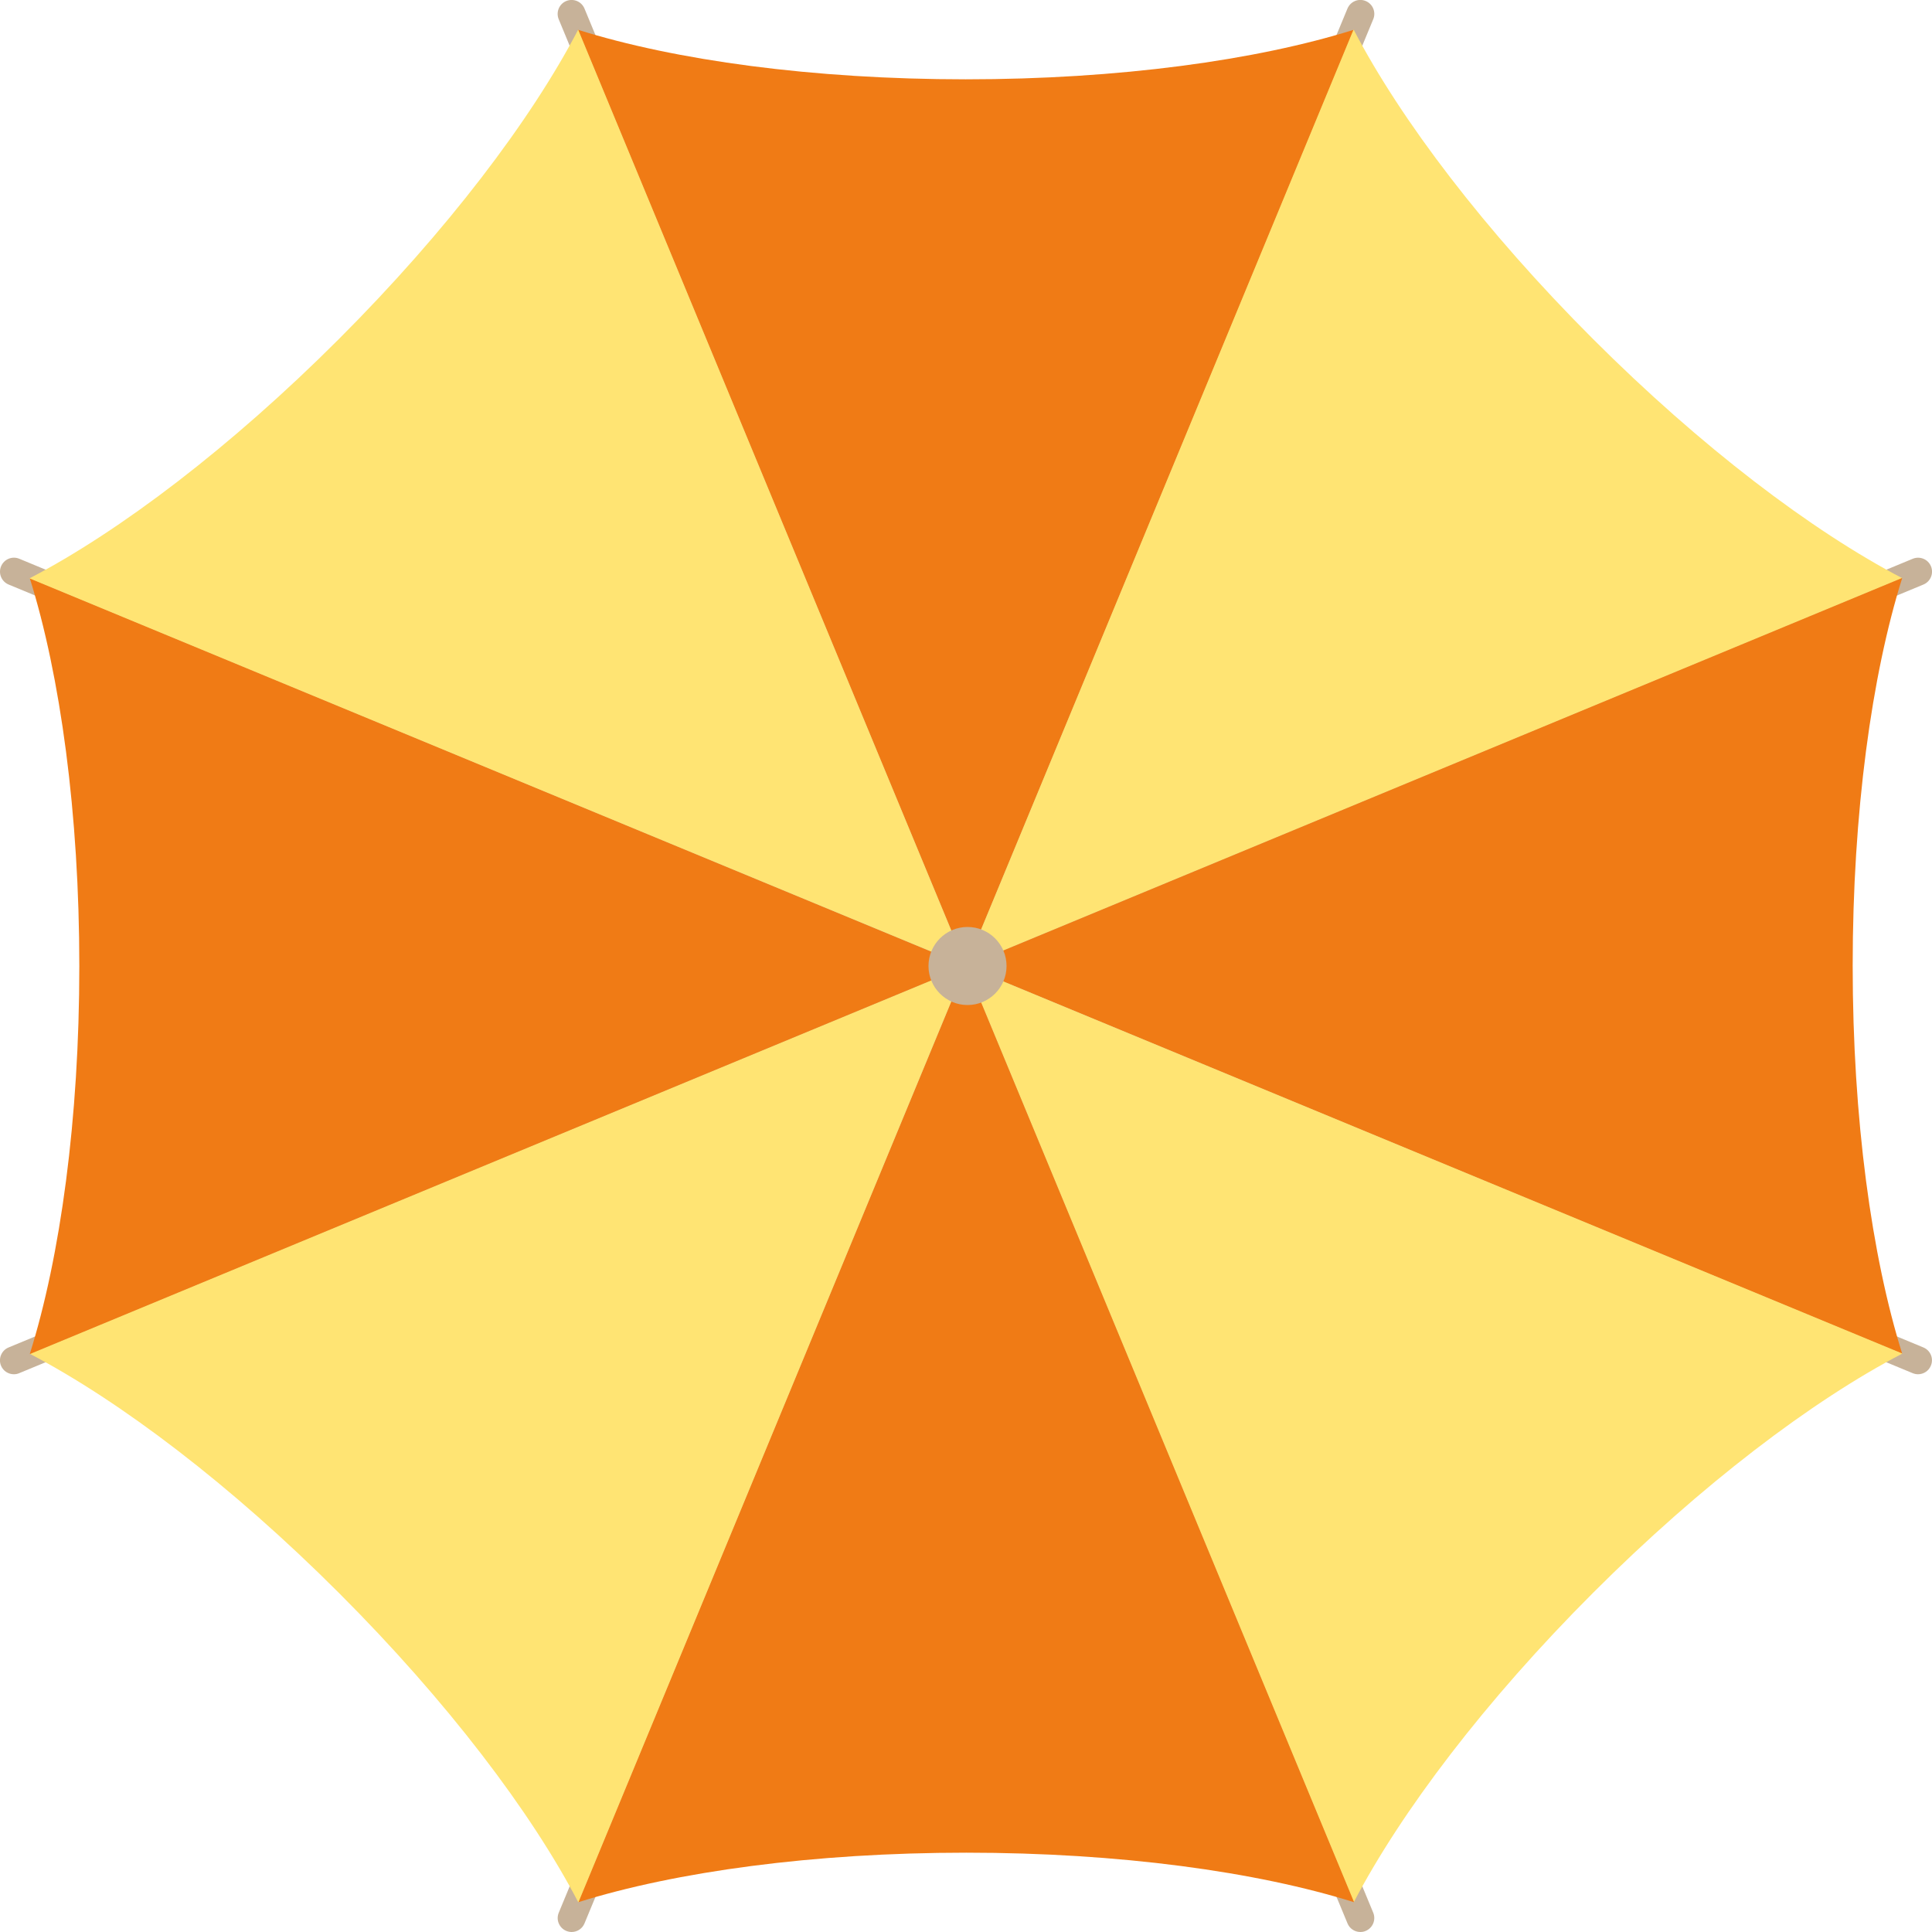
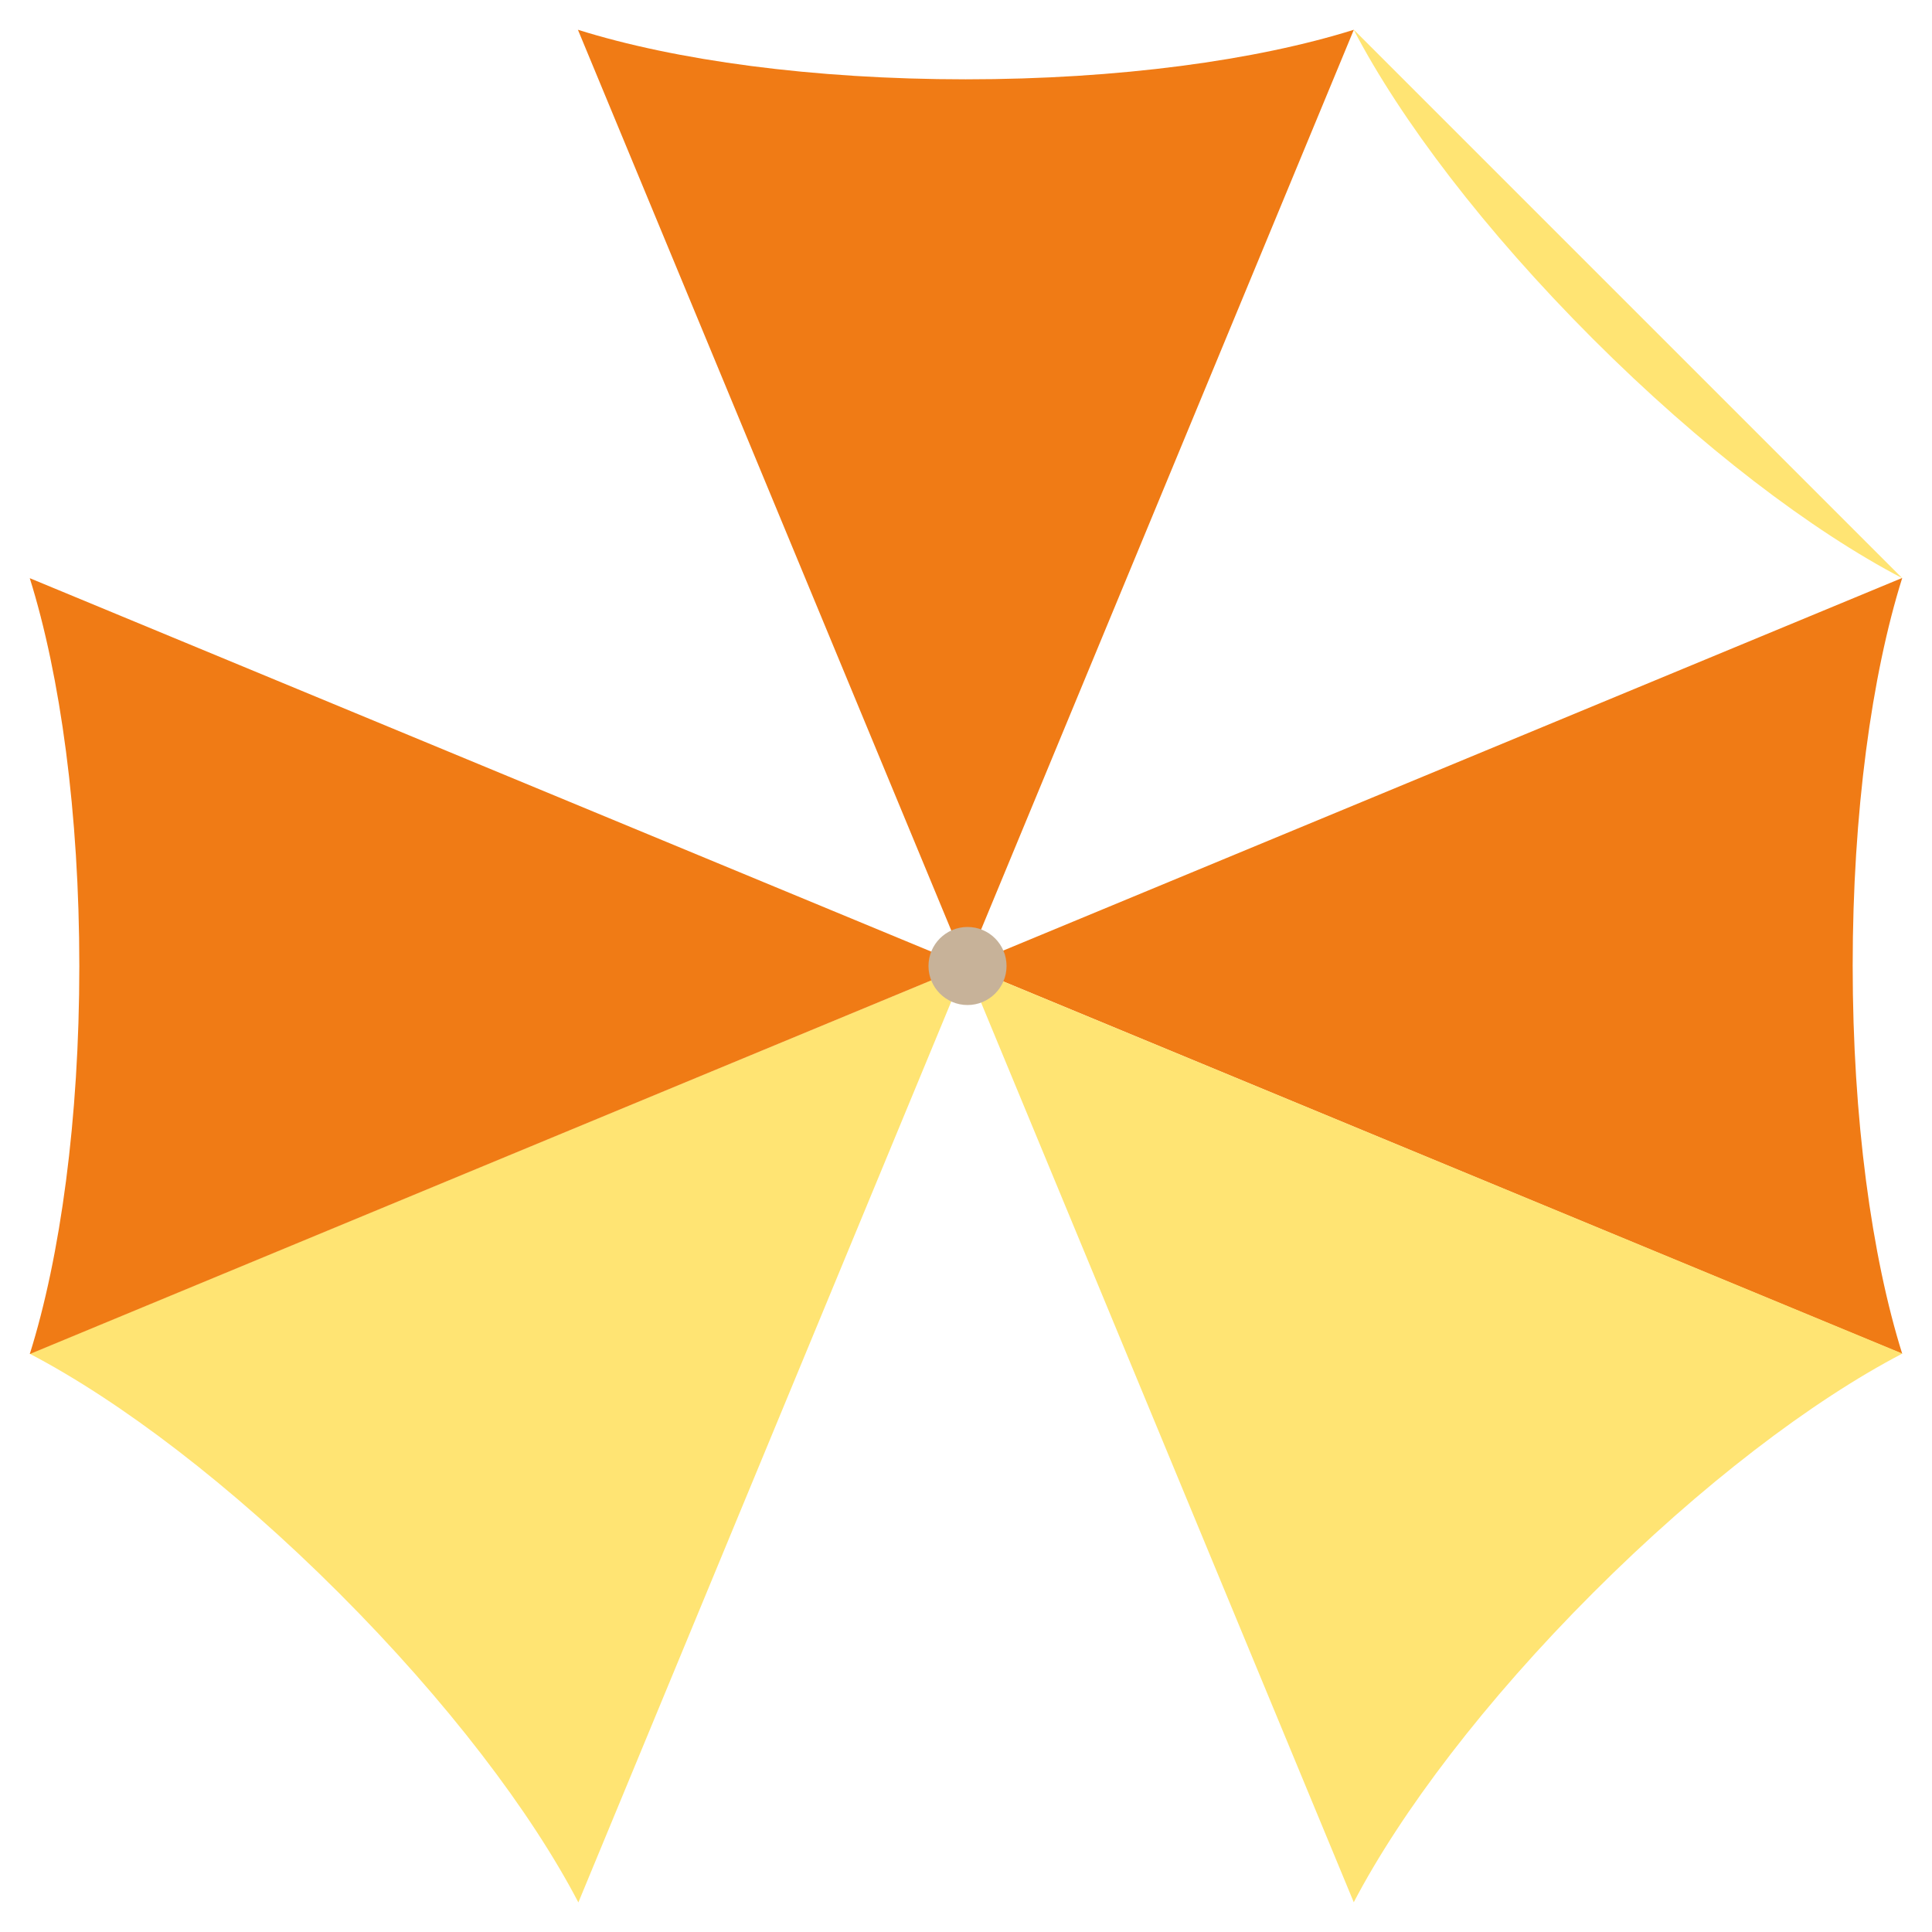
<svg xmlns="http://www.w3.org/2000/svg" x="0px" y="0px" viewBox="0 0 306.42 306.42" style="vertical-align: middle; max-width: 100%; width: 100%;" width="100%">
  <g>
-     <path d="M305.06,213.71l-146.07-60.5l146.07-60.5c1.13-0.47,1.66-1.76,1.2-2.89   c-0.47-1.13-1.76-1.66-2.89-1.2l-146.07,60.5L217.8,3.05c0.47-1.13-0.07-2.42-1.2-2.89c-1.13-0.47-2.42,0.07-2.89,1.2   l-60.51,146.07L92.7,1.36c-0.47-1.13-1.75-1.66-2.89-1.2c-1.13,0.47-1.66,1.76-1.2,2.89l60.51,146.07L3.06,88.62   c-1.13-0.47-2.42,0.07-2.89,1.2c-0.47,1.13,0.07,2.42,1.2,2.89l146.07,60.5L1.36,213.71c-1.13,0.47-1.66,1.76-1.2,2.89   c0.35,0.85,1.17,1.36,2.04,1.36c0.28,0,0.57-0.05,0.84-0.17l146.07-60.5L88.62,303.36c-0.47,1.13,0.07,2.42,1.2,2.89   c0.28,0.11,0.56,0.17,0.84,0.17c0.87,0,1.69-0.51,2.04-1.36l60.51-146.07l60.51,146.07c0.35,0.85,1.17,1.36,2.04,1.36   c0.28,0,0.57-0.05,0.84-0.17c1.13-0.47,1.66-1.76,1.2-2.89l-60.51-146.07l146.07,60.5c0.28,0.11,0.56,0.17,0.84,0.17   c0.87,0,1.69-0.51,2.04-1.36C306.72,215.47,306.18,214.18,305.06,213.71z" fill="rgb(199, 178, 153)">
-     </path>
    <g>
      <path d="M214.72,4.72l-61.51,148.49L91.66,4.72c15.42,4.85,37.28,7.86,61.51,7.86S199.26,9.57,214.72,4.72z" fill="rgb(240,123,21)">
     </path>
-       <path d="M301.7,91.7l-148.49,61.51L214.68,4.68c7.47,14.34,20.81,31.92,37.94,49.05S287.34,84.2,301.7,91.7    z" fill="rgb(255, 228, 115)">
+       <path d="M301.7,91.7L214.68,4.68c7.47,14.34,20.81,31.92,37.94,49.05S287.34,84.2,301.7,91.7    z" fill="rgb(255, 228, 115)">
     </path>
      <path d="M301.7,214.72l-148.49-61.51L301.7,91.66c-4.85,15.42-7.86,37.28-7.86,61.51    S296.85,199.26,301.7,214.72z" fill="rgb(240,123,21)">
     </path>
      <path d="M214.71,301.7l-61.51-148.49l148.52,61.47c-14.34,7.47-31.92,20.81-49.05,37.94    S222.22,287.34,214.71,301.7z" fill="rgb(255, 228, 115)">
     </path>
-       <path d="M91.7,301.7l61.51-148.49l61.55,148.49c-15.42-4.85-37.28-7.86-61.51-7.86    S107.16,296.85,91.7,301.7z" fill="rgb(240,123,21)">
-      </path>
      <path d="M4.72,214.71l148.49-61.51L91.73,301.73c-7.47-14.34-20.81-31.92-37.94-49.05    C36.67,235.55,19.08,222.22,4.72,214.71z" fill="rgb(255, 228, 115)">
     </path>
      <path d="M4.72,91.7l148.49,61.51L4.72,214.76c4.85-15.42,7.86-37.28,7.86-61.51S9.57,107.16,4.72,91.7z" fill="rgb(240,123,21)">
-      </path>
-       <path d="M91.7,4.71l61.51,148.49L4.68,91.73c14.34-7.47,31.92-20.81,49.05-37.94S84.2,19.08,91.7,4.71z" fill="rgb(255, 228, 115)">
     </path>
    </g>
    <circle cx="153.45" cy="153.21" r="6.19" fill="rgb(199, 178, 153)">
    </circle>
  </g>
</svg>